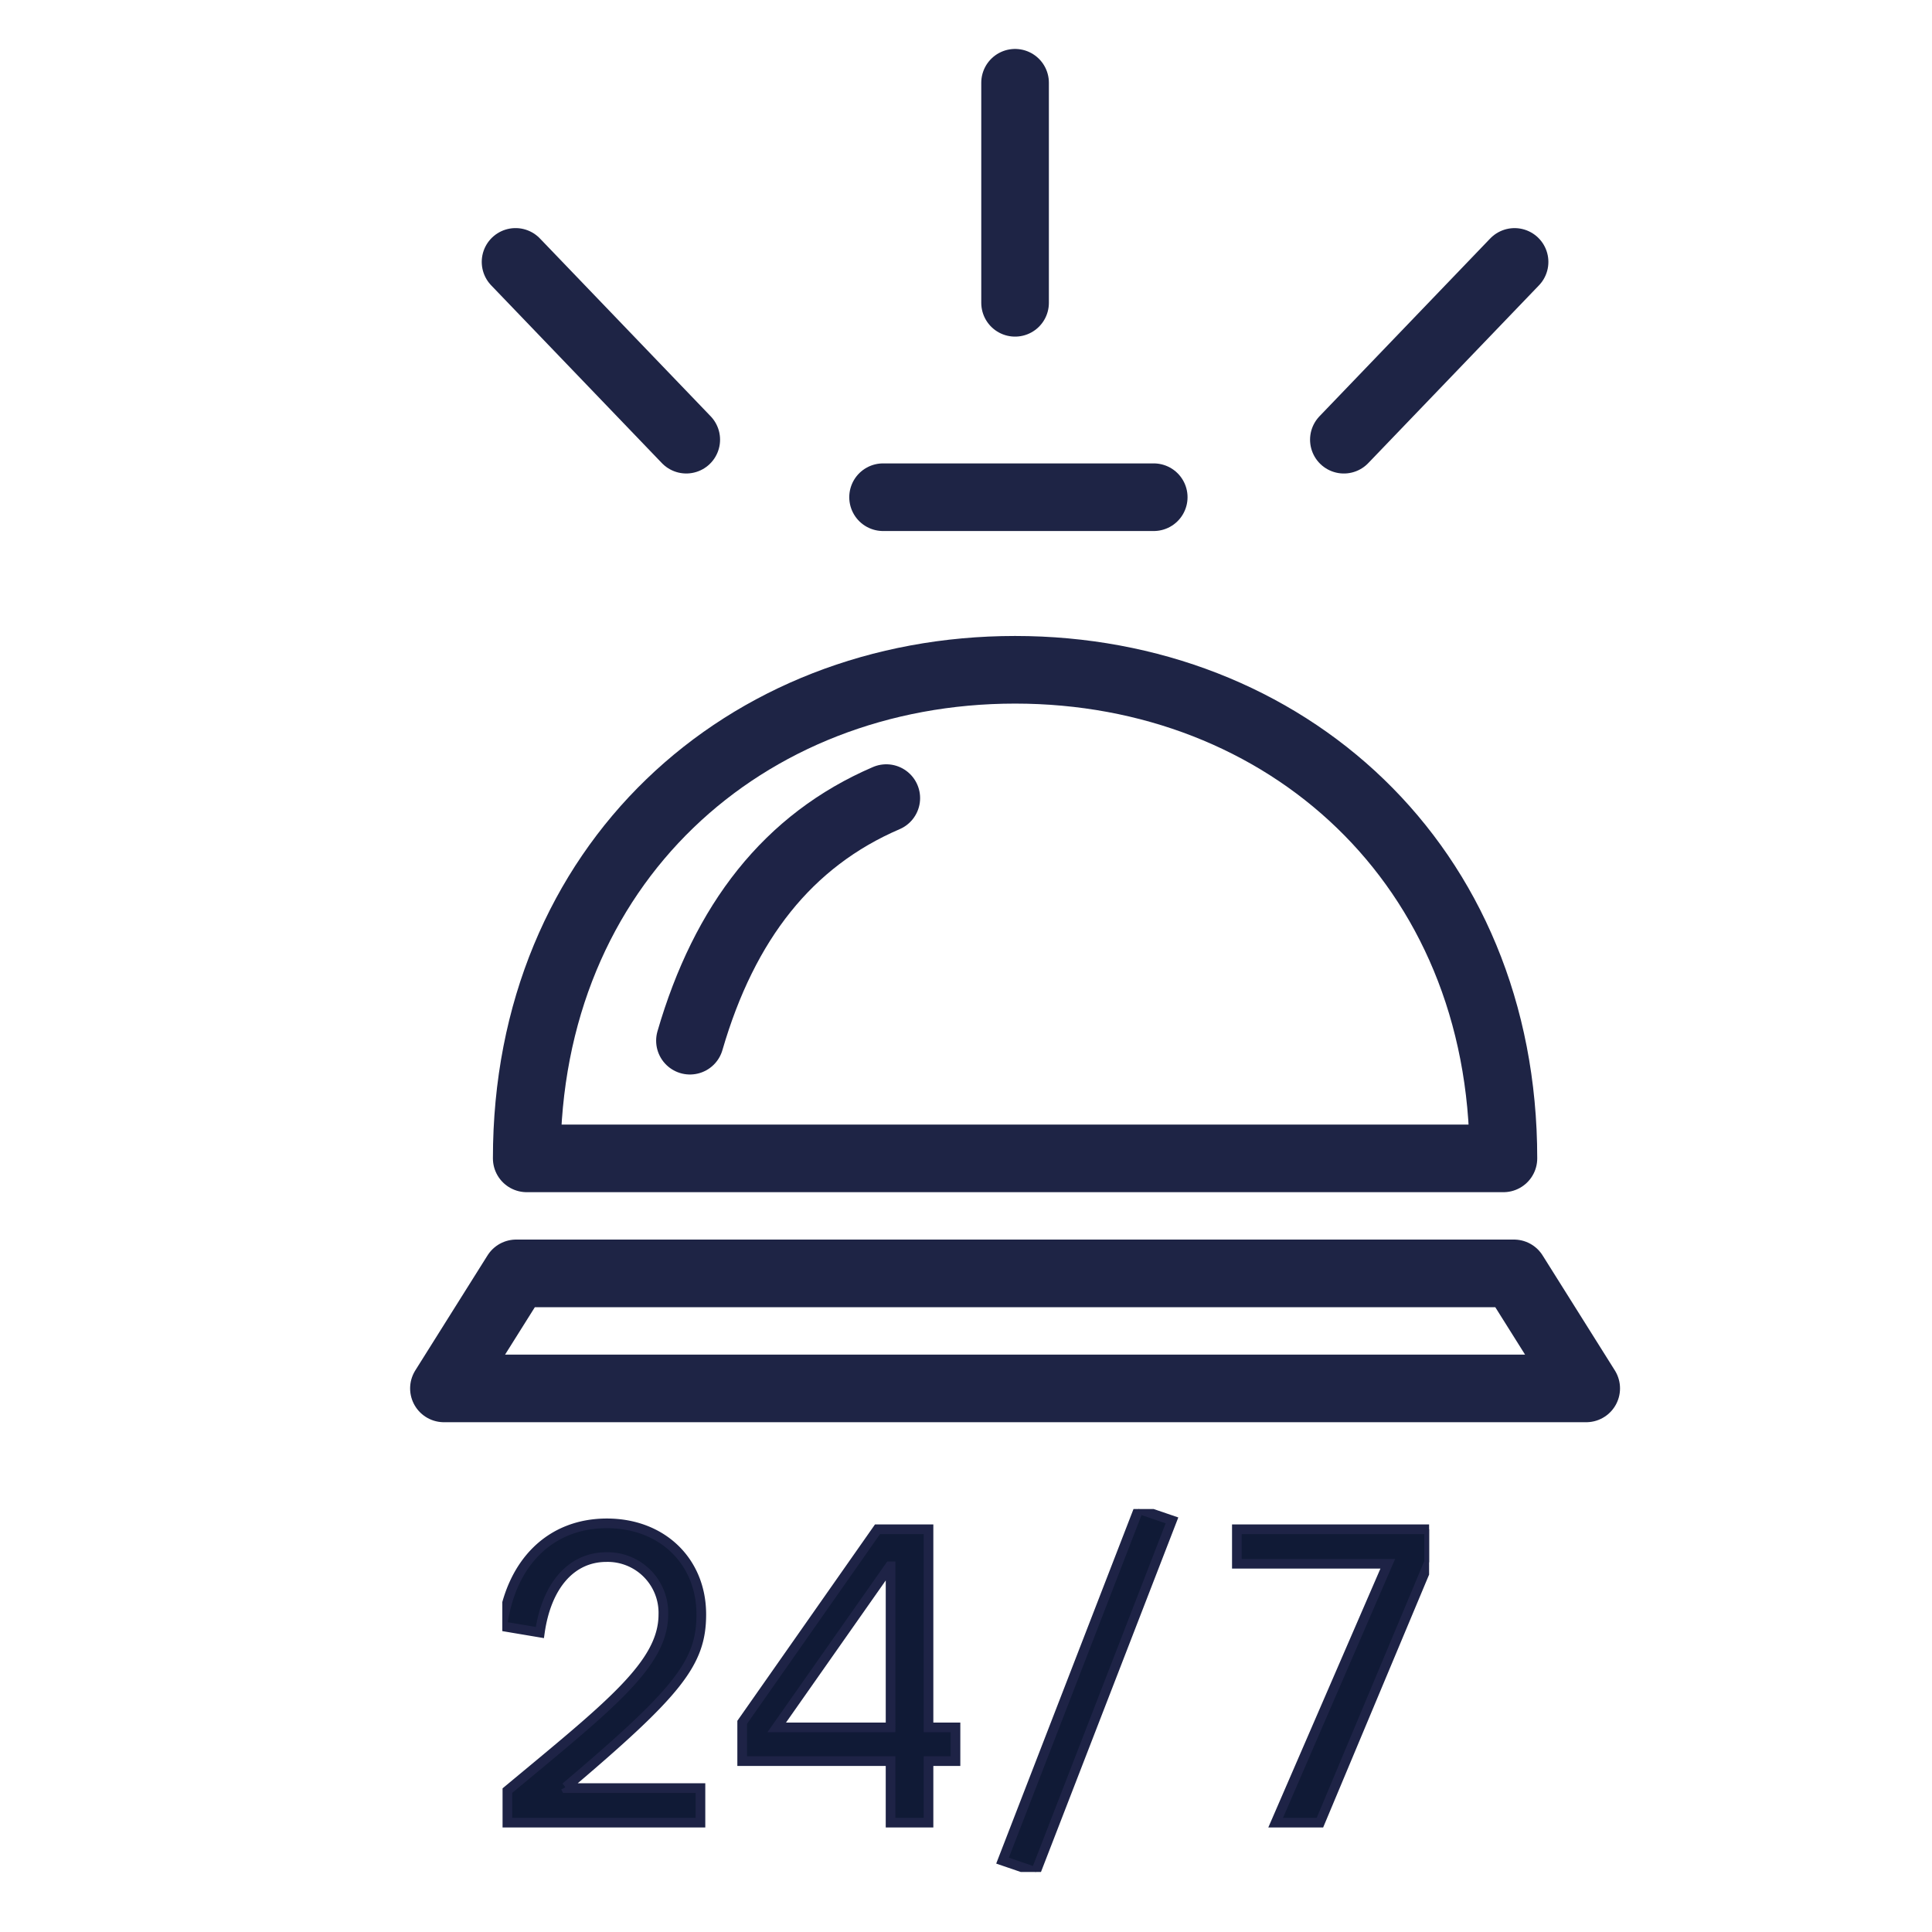
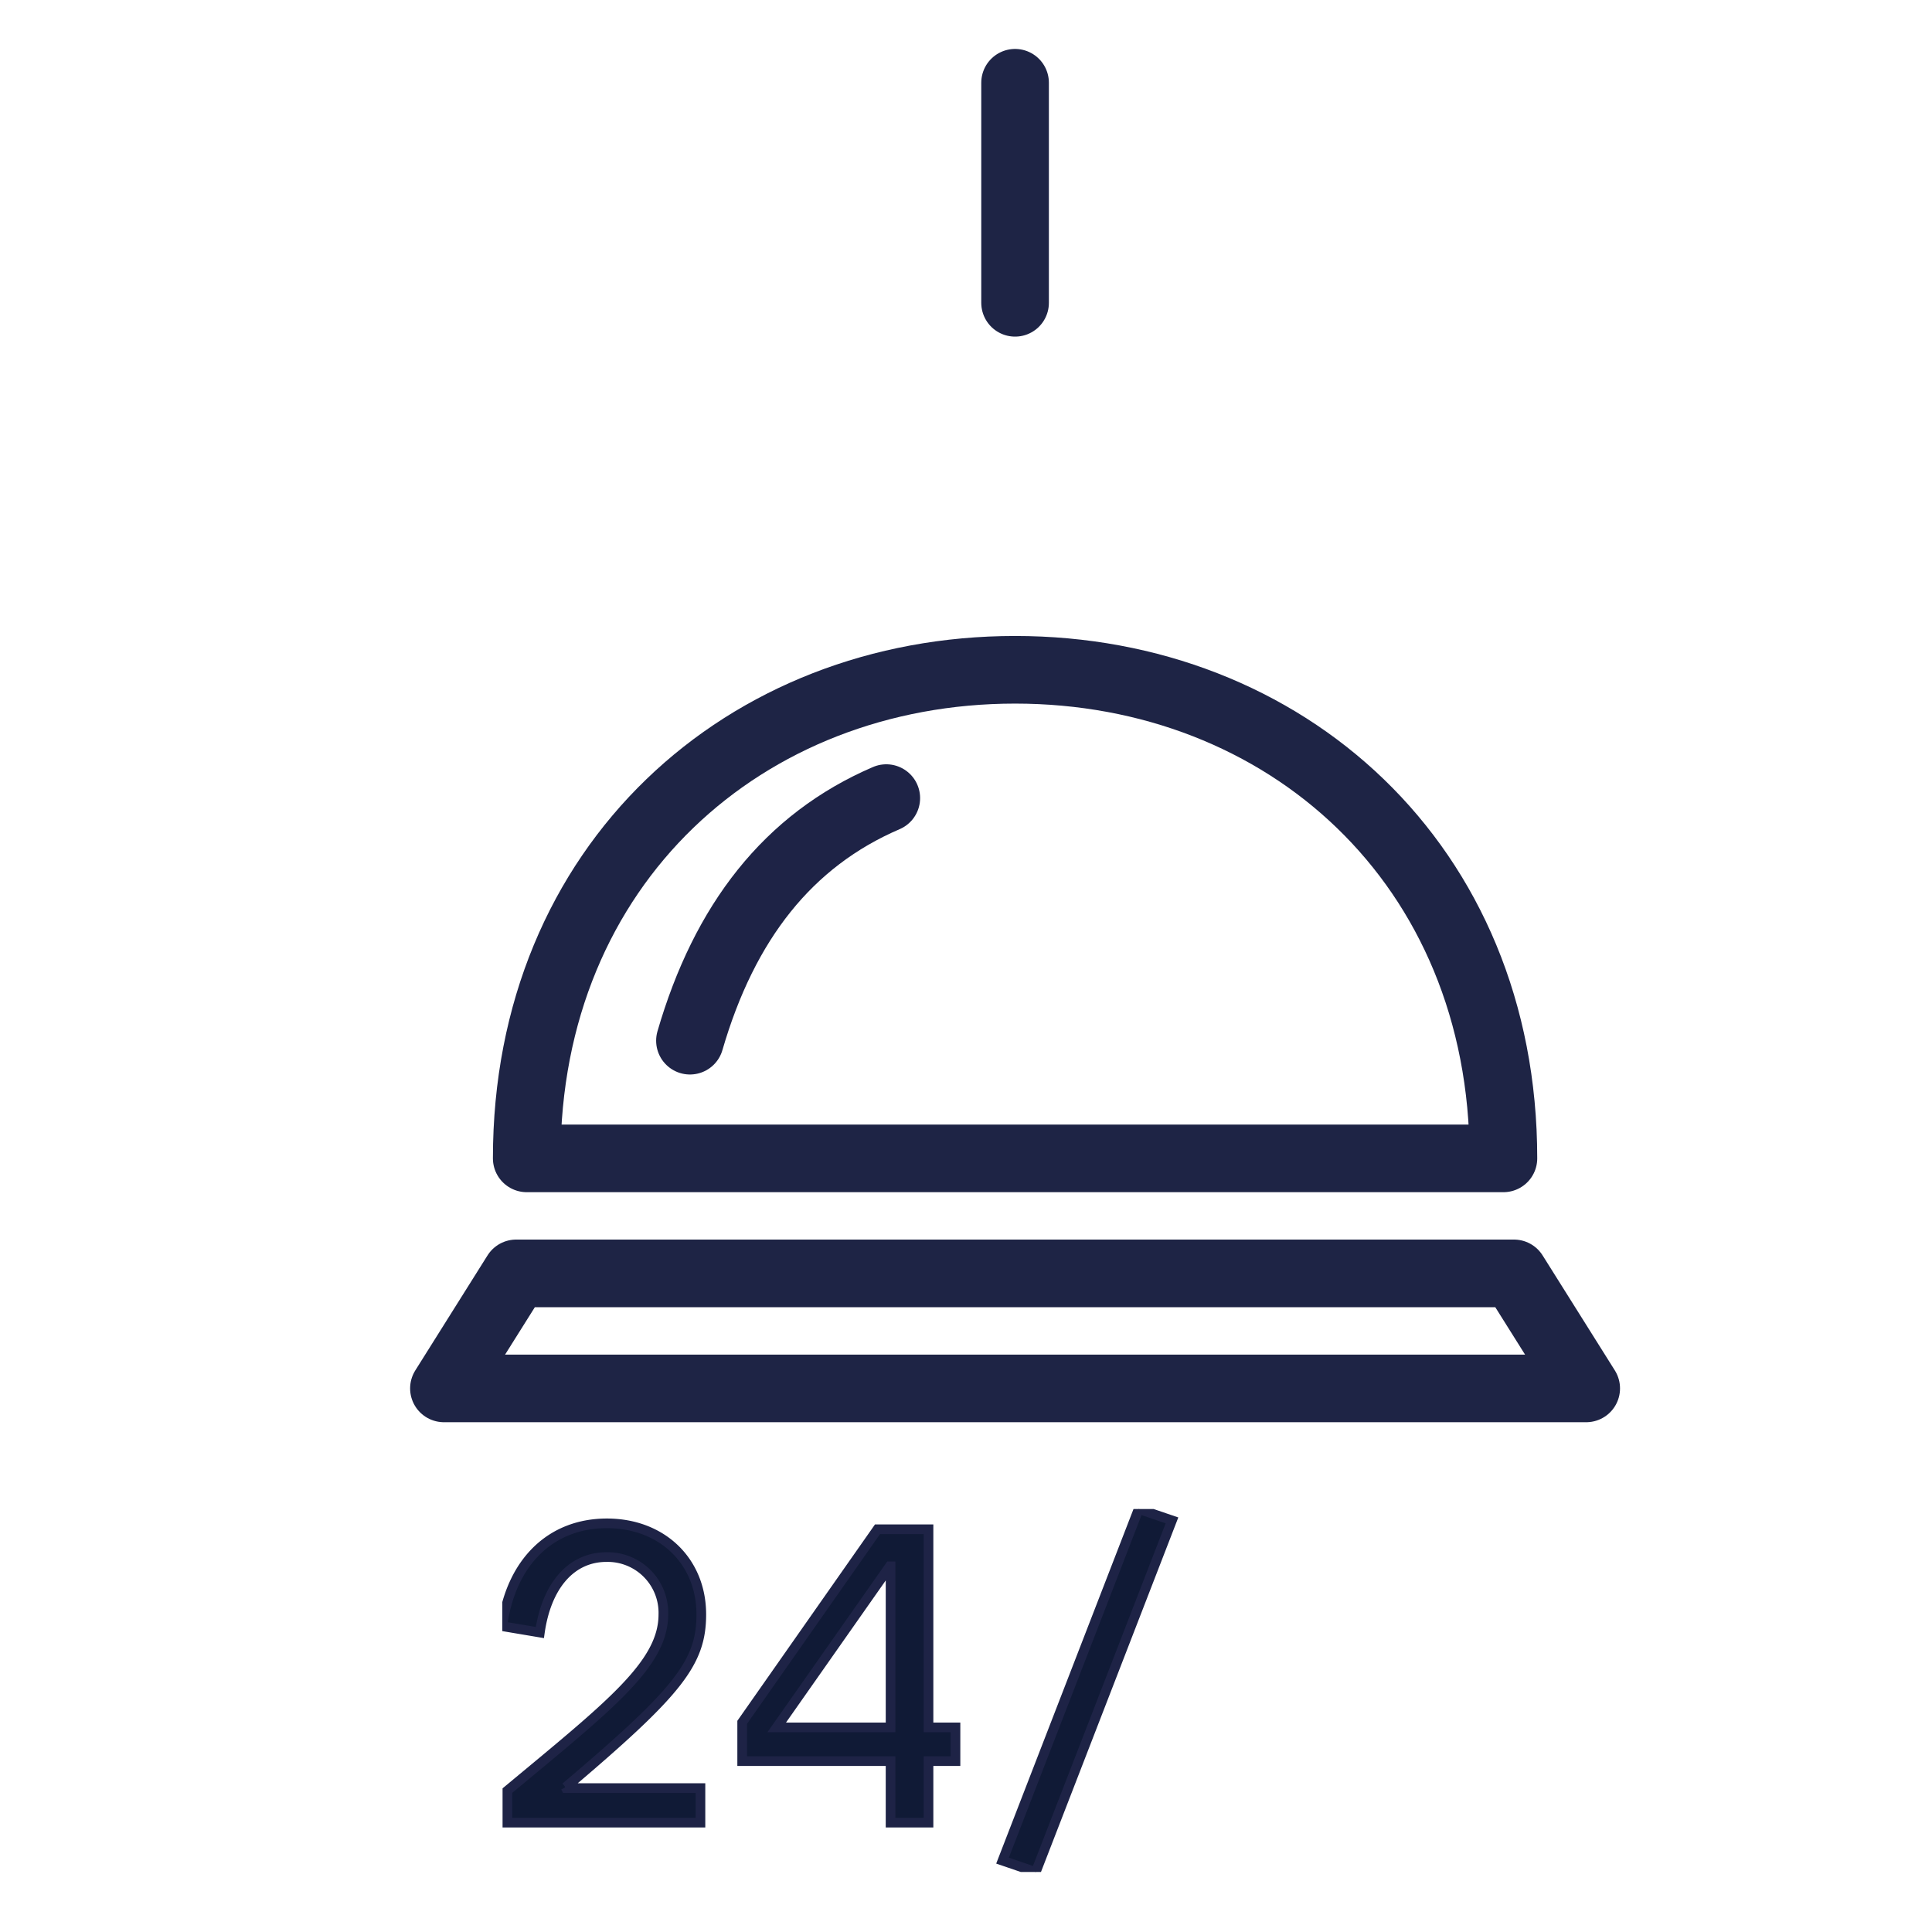
<svg xmlns="http://www.w3.org/2000/svg" width="200" height="200" viewBox="0 0 200 200">
  <defs>
    <clipPath id="clip-path">
      <rect id="Rectangle_4864" data-name="Rectangle 4864" width="95.94" height="37.575" fill="none" stroke="#1e2346" stroke-width="1" />
    </clipPath>
    <clipPath id="clip-path-2">
      <rect id="Rectangle_1015" data-name="Rectangle 1015" width="139" height="138" transform="translate(0 -0.382)" fill="none" stroke="#1e2445" stroke-width="7" />
    </clipPath>
    <clipPath id="clip-path-3">
      <rect id="Rectangle_1046" data-name="Rectangle 1046" width="145" height="145" transform="translate(0)" fill="none" stroke="#1e2445" stroke-width="7" />
    </clipPath>
    <clipPath id="clip-_6-HOTEL-TOP-FACILITIES_Icons_24-RECEPTION_1">
      <rect width="200" height="200" />
    </clipPath>
  </defs>
  <g id="_6-HOTEL-TOP-FACILITIES_Icons_24-RECEPTION_1" data-name="6-HOTEL-TOP-FACILITIES_Icons_24-RECEPTION – 1" clip-path="url(#clip-_6-HOTEL-TOP-FACILITIES_Icons_24-RECEPTION_1)">
    <g id="Group_8277" data-name="Group 8277" transform="translate(52 156.213)">
      <g id="Group_8276" data-name="Group 8276" transform="translate(0 0)" clip-path="url(#clip-path)">
        <path id="Path_4175" data-name="Path 4175" d="M6.547,29.019l.044.087h13.92v3.578H.525V29.368c10.6-8.815,16.146-13.092,16.146-18.241a5.771,5.771,0,0,0-5.891-5.936c-3.622,0-6.2,2.925-6.895,7.811L0,12.348C.874,5.759,4.976,1.7,10.823,1.7c5.717,0,9.775,3.927,9.775,9.427,0,5.018-2.4,8.029-14.051,17.892" transform="translate(0 -0.216)" fill="#101a36" stroke="#1e2346" stroke-width="1" />
        <path id="Path_4176" data-name="Path 4176" d="M47.739,22.911h2.793V26.4H47.739v6.372H43.811V26.4H28.45V22.387L42.459,2.4h5.28Zm-3.927,0V6.239h-.087l-11.7,16.671Z" transform="translate(-3.62 -0.305)" fill="#101a36" stroke="#1e2346" stroke-width="1" />
        <path id="Path_4177" data-name="Path 4177" d="M59.331,36.4,73.427,0l3.447,1.177-14.1,36.4Z" transform="translate(-7.55 0)" fill="#101a36" stroke="#1e2346" stroke-width="1" />
-         <path id="Path_4178" data-name="Path 4178" d="M87.127,2.4h19.9V5.8l-11.3,26.971H91.143l11.608-26.8H87.127Z" transform="translate(-11.087 -0.305)" fill="#101a36" stroke="#1e2346" stroke-width="1" />
      </g>
    </g>
-     <path id="Path_4182" data-name="Path 4182" d="M0,150Z" transform="translate(25 25)" fill="none" stroke="#1e2445" stroke-width="7" />
    <g id="Group_8099" data-name="Group 8099" transform="translate(8.034 -16.274)">
      <path id="Path_3714" data-name="Path 3714" d="M104.559,61.434c0-30.484-22.631-50.578-50.554-50.578S3.451,30.95,3.451,61.434Z" transform="translate(43.041 74.754)" fill="none" stroke="#1e2445" stroke-linecap="round" stroke-linejoin="round" stroke-width="7" />
      <path id="Path_3715" data-name="Path 3715" d="M26.615,13.087C16.452,17.457,9.861,25.906,6.289,38.2" transform="translate(57.1 85.806)" fill="none" stroke="#1e2346" stroke-linecap="round" stroke-linejoin="round" stroke-width="7" />
      <line id="Line_1729" data-name="Line 1729" y1="22.779" transform="translate(97.046 24.841)" fill="none" stroke="#1e2445" stroke-linecap="round" stroke-linejoin="round" stroke-width="7" />
-       <line id="Line_1730" data-name="Line 1730" y1="18.403" x2="17.671" transform="translate(131.083 43.388)" fill="none" stroke="#1e2445" stroke-linecap="round" stroke-linejoin="round" stroke-width="7" />
-       <line id="Line_1731" data-name="Line 1731" x2="17.671" y2="18.403" transform="translate(45.336 43.386)" fill="none" stroke="#1e2445" stroke-linecap="round" stroke-linejoin="round" stroke-width="7" />
      <path id="Path_3716" data-name="Path 3716" d="M112.783,21.351H9.49L2.012,33.258H120.261Z" transform="translate(35.909 126.743)" fill="none" stroke="#1e2445" stroke-linecap="round" stroke-linejoin="round" stroke-width="7" />
-       <line id="Line_1732" data-name="Line 1732" x2="28.019" transform="translate(83.381 67.745)" fill="none" stroke="#1e2445" stroke-linecap="round" stroke-linejoin="round" stroke-width="7" />
    </g>
  </g>
</svg>